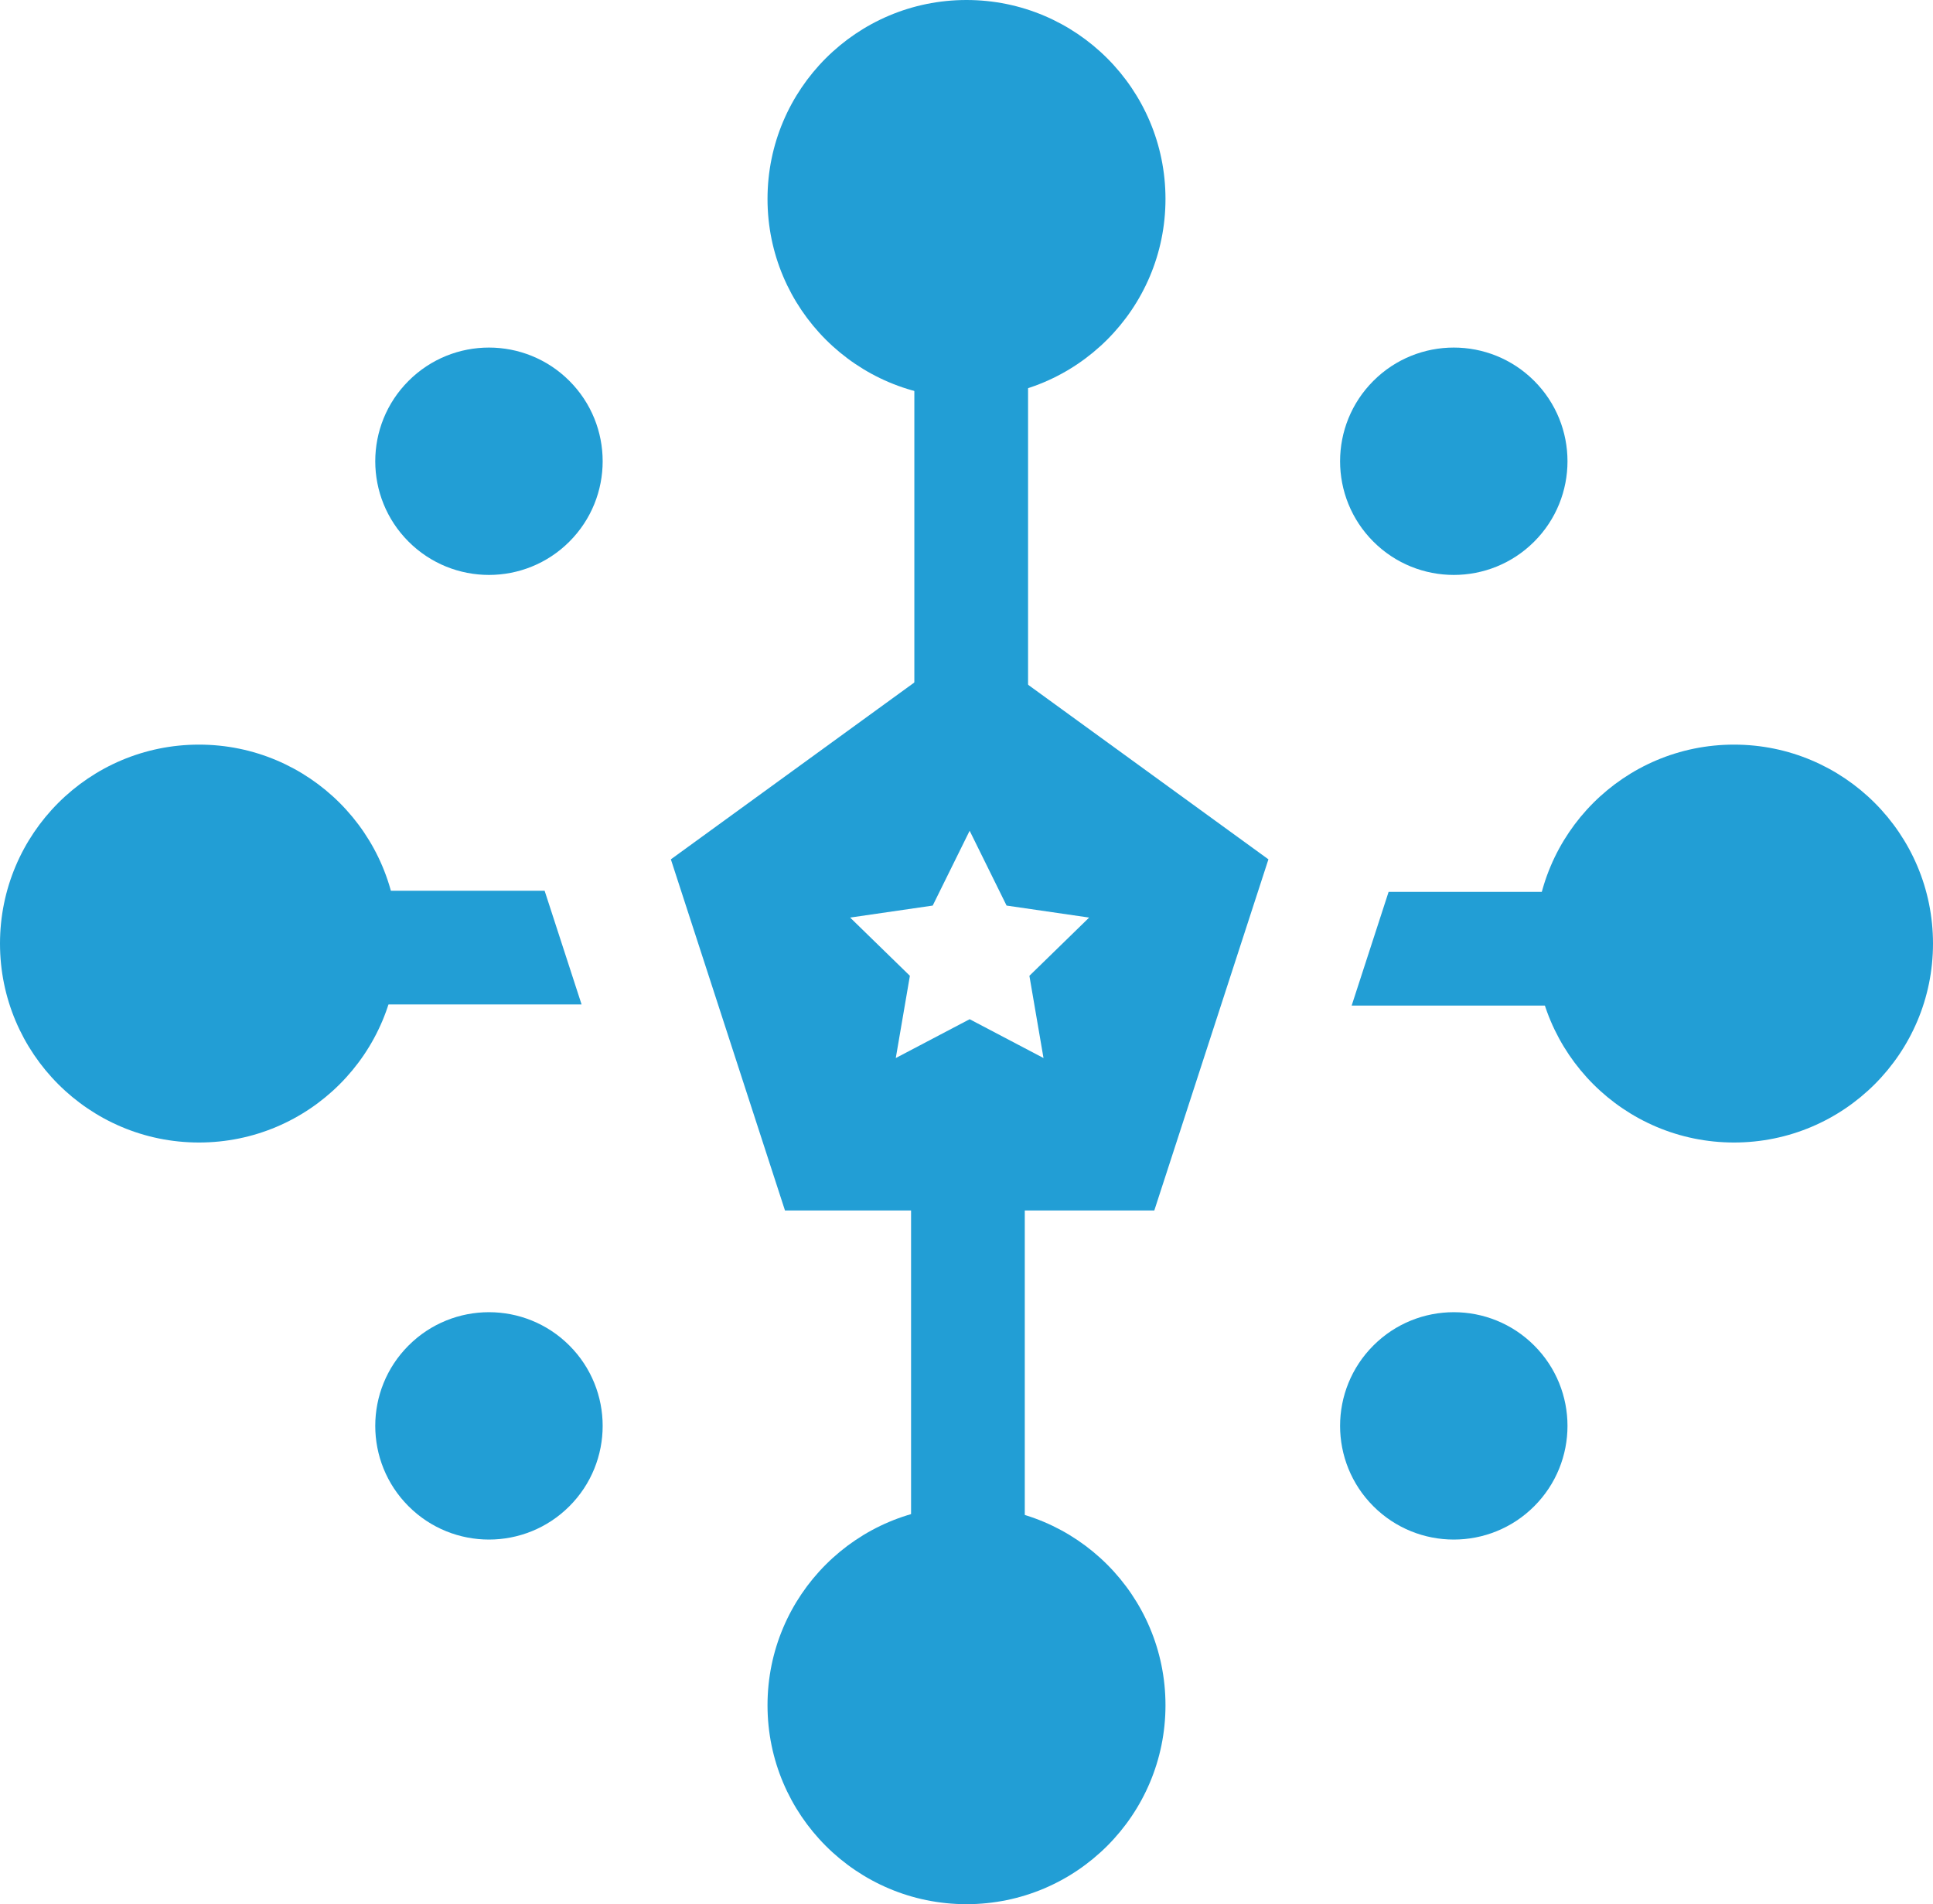
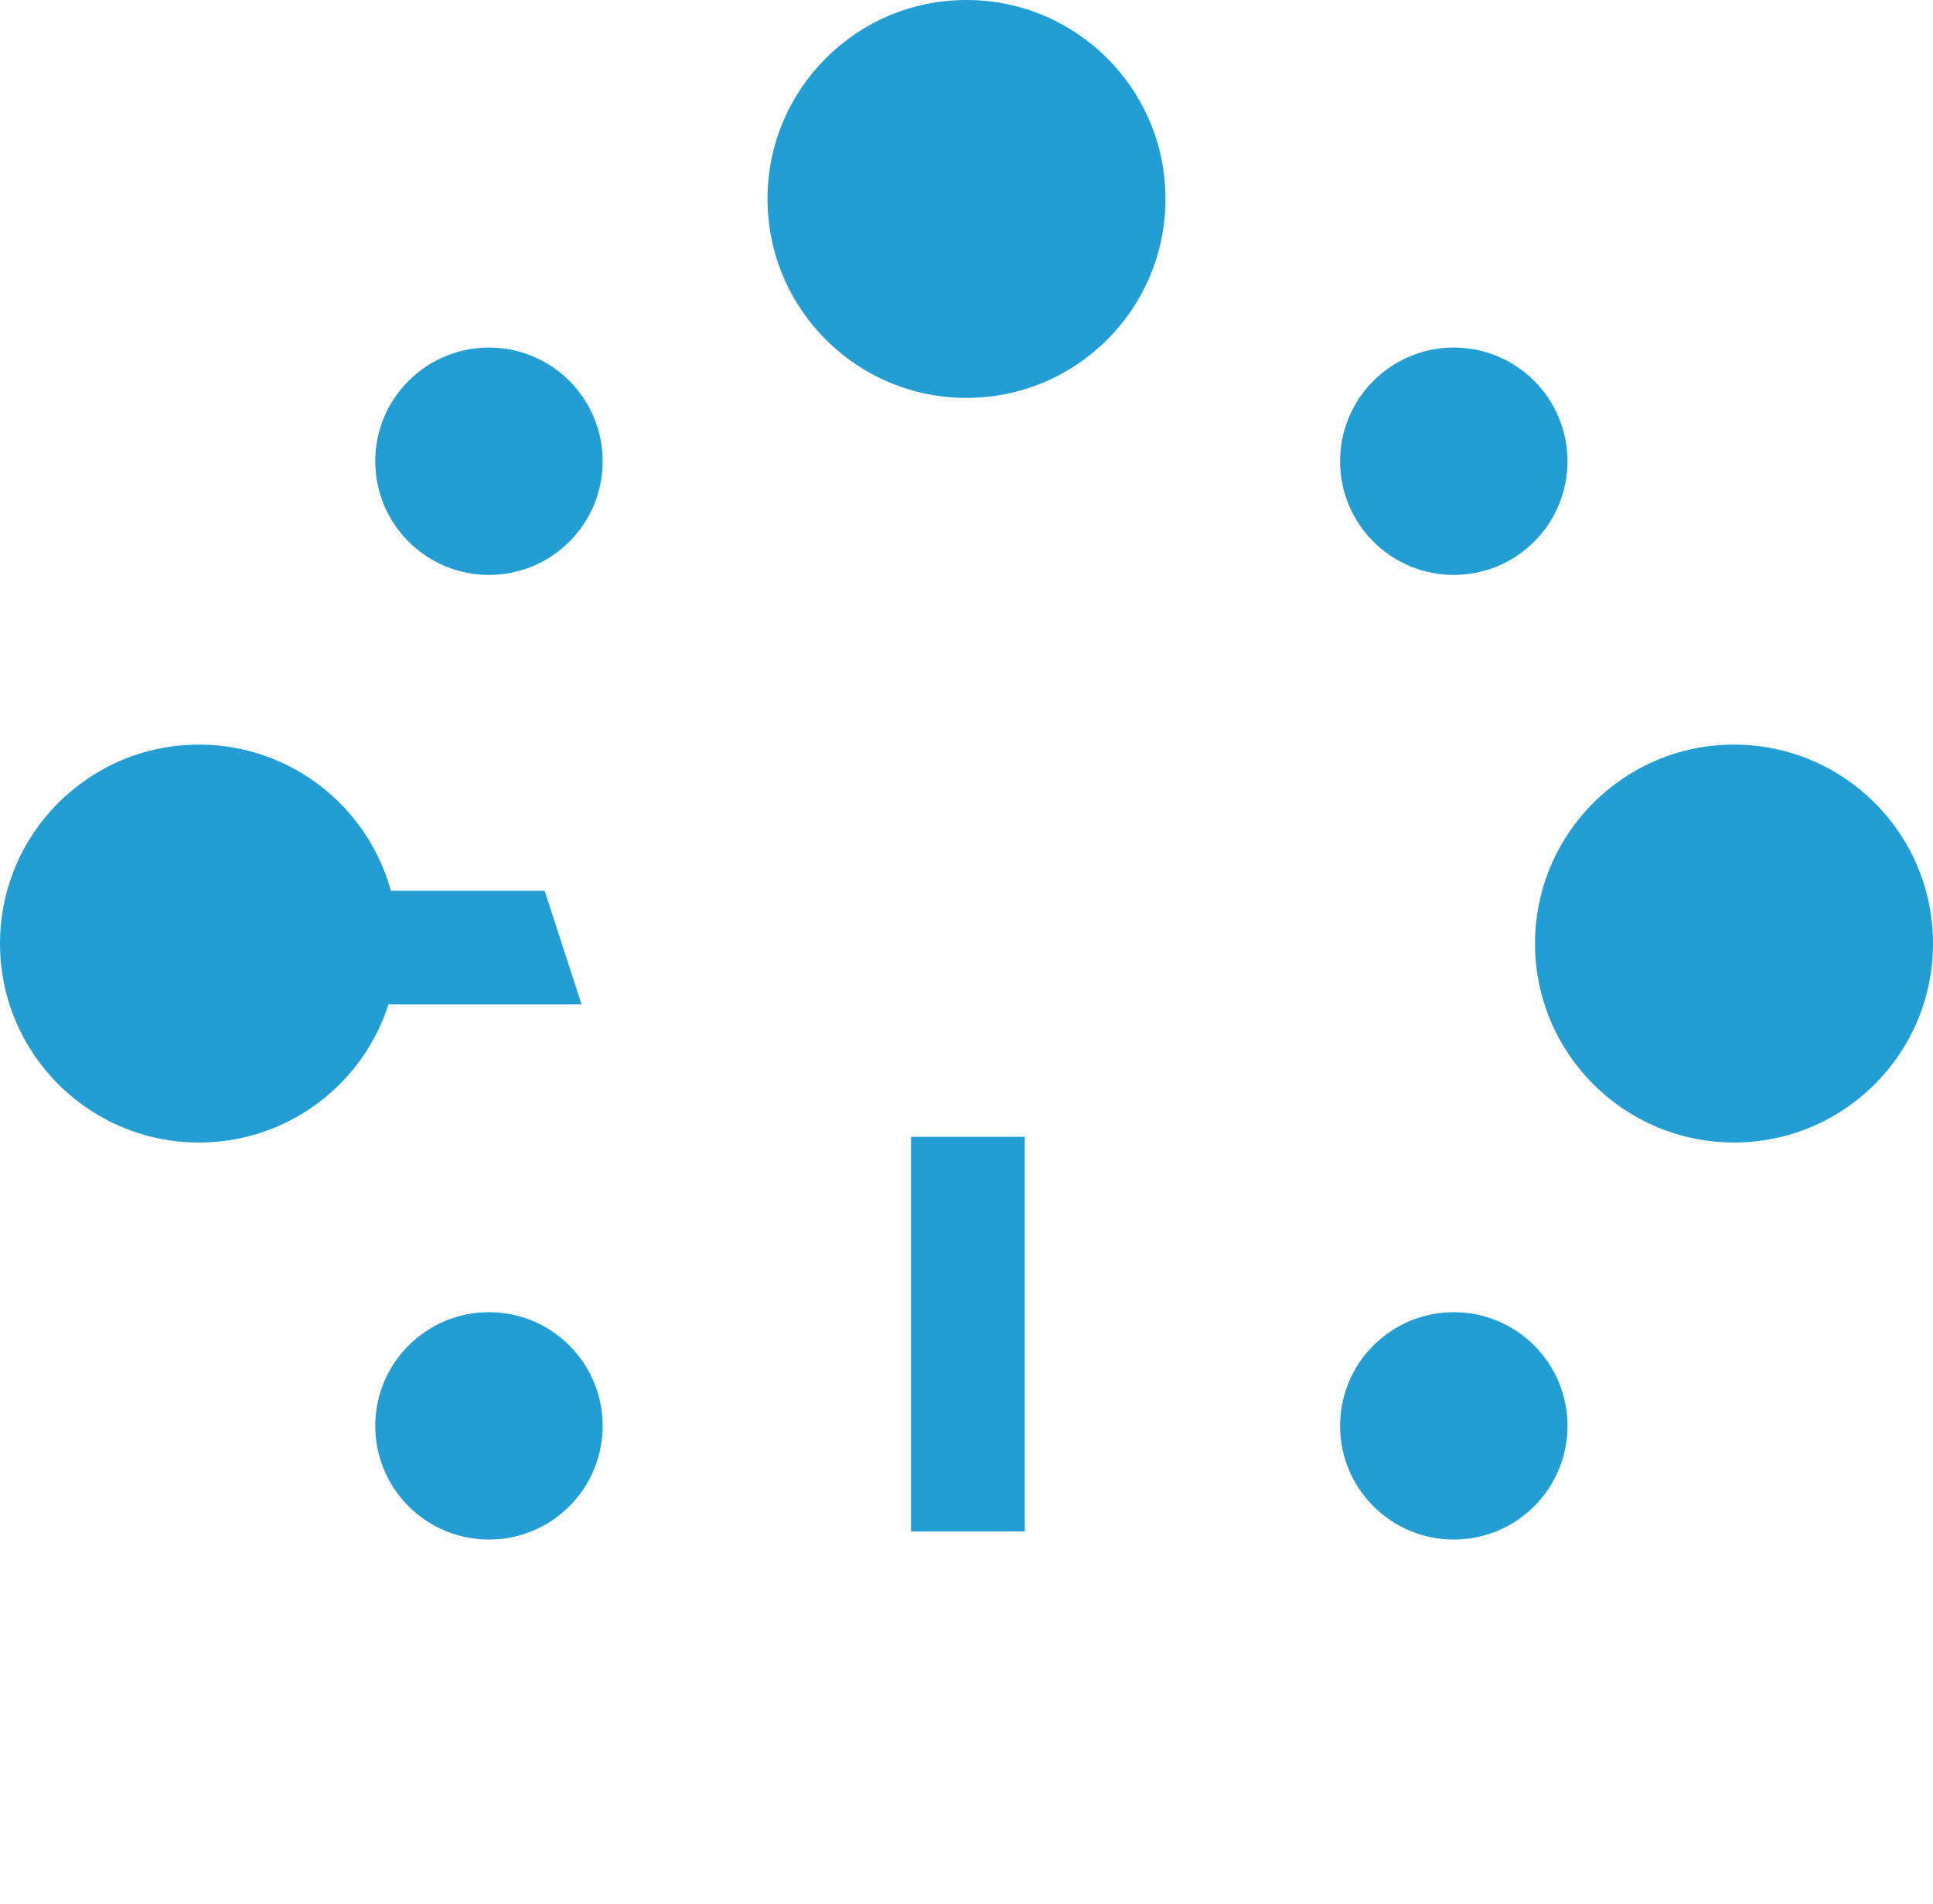
<svg xmlns="http://www.w3.org/2000/svg" width="340px" height="335px" viewBox="0 0 340 335" version="1.1">
  <title>BA</title>
  <desc>Created with Sketch.</desc>
  <defs />
  <g id="Page-1" stroke="none" stroke-width="1" fill="none" fill-rule="evenodd">
    <g id="PM-Logos-3-yellow" transform="translate(-200, -969)" fill-rule="nonzero">
      <g id="BA" transform="translate(172, 936)">
        <g id="pm_BA">
          <path d="M63,234 C43.67,234 28,218.33 28,199 C28,179.67 43.67,164 63,164 C82.33,164 98,179.67 98,199 C98,218.33 82.33,234 63,234 Z" id="Oval" fill="#229ED5" />
          <path d="M333,234 C313.67,234 298,218.33 298,199 C298,179.67 313.67,164 333,164 C352.33,164 368,179.67 368,199 C368,218.33 352.33,234 333,234 Z" id="Oval" fill="#229ED5" />
          <path d="M198,103 C178.67,103 163,87.33 163,68 C163,48.67 178.67,33 198,33 C217.33,33 233,48.67 233,68 C233,87.33 217.33,103 198,103 Z" id="Oval" fill="#229ED5" />
-           <path d="M198,368 C178.67,368 163,352.33 163,333 C163,313.67 178.67,298 198,298 C217.33,298 233,313.67 233,333 C233,352.33 217.33,368 198,368 Z" id="Oval" fill="#229ED5" />
          <g id="Group" transform="translate(198.707, 199.414) rotate(-45) translate(-198.707, -199.414) translate(58.207, 58.914)" fill="#229ED5">
            <path d="M20.899,160.314 C9.854,160.314 0.899,151.359 0.899,140.314 C0.899,129.268 9.854,120.314 20.899,120.314 C31.945,120.314 40.899,129.268 40.899,140.314 C40.899,151.359 31.945,160.314 20.899,160.314 Z" id="Oval" />
            <path d="M260.899,160.314 C249.854,160.314 240.899,151.359 240.899,140.314 C240.899,129.268 249.854,120.314 260.899,120.314 C271.945,120.314 280.899,129.268 280.899,140.314 C280.899,151.359 271.945,160.314 260.899,160.314 Z" id="Oval" />
            <path d="M140.899,40.314 C129.854,40.314 120.899,31.359 120.899,20.314 C120.899,9.268 129.854,0.314 140.899,0.314 C151.945,0.314 160.899,9.268 160.899,20.314 C160.899,31.359 151.945,40.314 140.899,40.314 Z" id="Oval" />
            <path d="M140.899,280.314 C129.854,280.314 120.899,271.359 120.899,260.314 C120.899,249.268 129.854,240.314 140.899,240.314 C151.945,240.314 160.899,249.268 160.899,260.314 C160.899,271.359 151.945,280.314 140.899,280.314 Z" id="Oval" />
          </g>
-           <path d="M198.553,146 L251.106,184.182 L231.032,245.961 L166.073,245.961 L146,184.182 L198.553,146 Z M198.553,212.309 L211.545,219.139 L209.063,204.672 L219.574,194.427 L205.049,192.316 L198.553,179.154 L192.057,192.316 L177.532,194.427 L188.042,204.672 L185.561,219.139 L198.553,212.309 Z" id="Combined-Shape" fill="#229ED5" />
-           <path d="M198.827,162.162 L198.827,98.742" id="Path-6" stroke="#229ED5" stroke-width="20" />
          <path d="M198.25,302.421 L198.25,233" id="Path-6" stroke="#229ED5" stroke-width="20" />
          <path d="M123.796,189.71 L130.295,209.71 L84.29,209.71 L84.29,189.71 L123.796,189.71 Z" id="Combined-Shape" fill="#229ED5" />
-           <path d="M272.244,189.91 L302.76,189.91 L302.76,209.91 L265.746,209.91 L272.244,189.91 Z" id="Combined-Shape" fill="#229ED5" />
        </g>
      </g>
    </g>
  </g>
</svg>